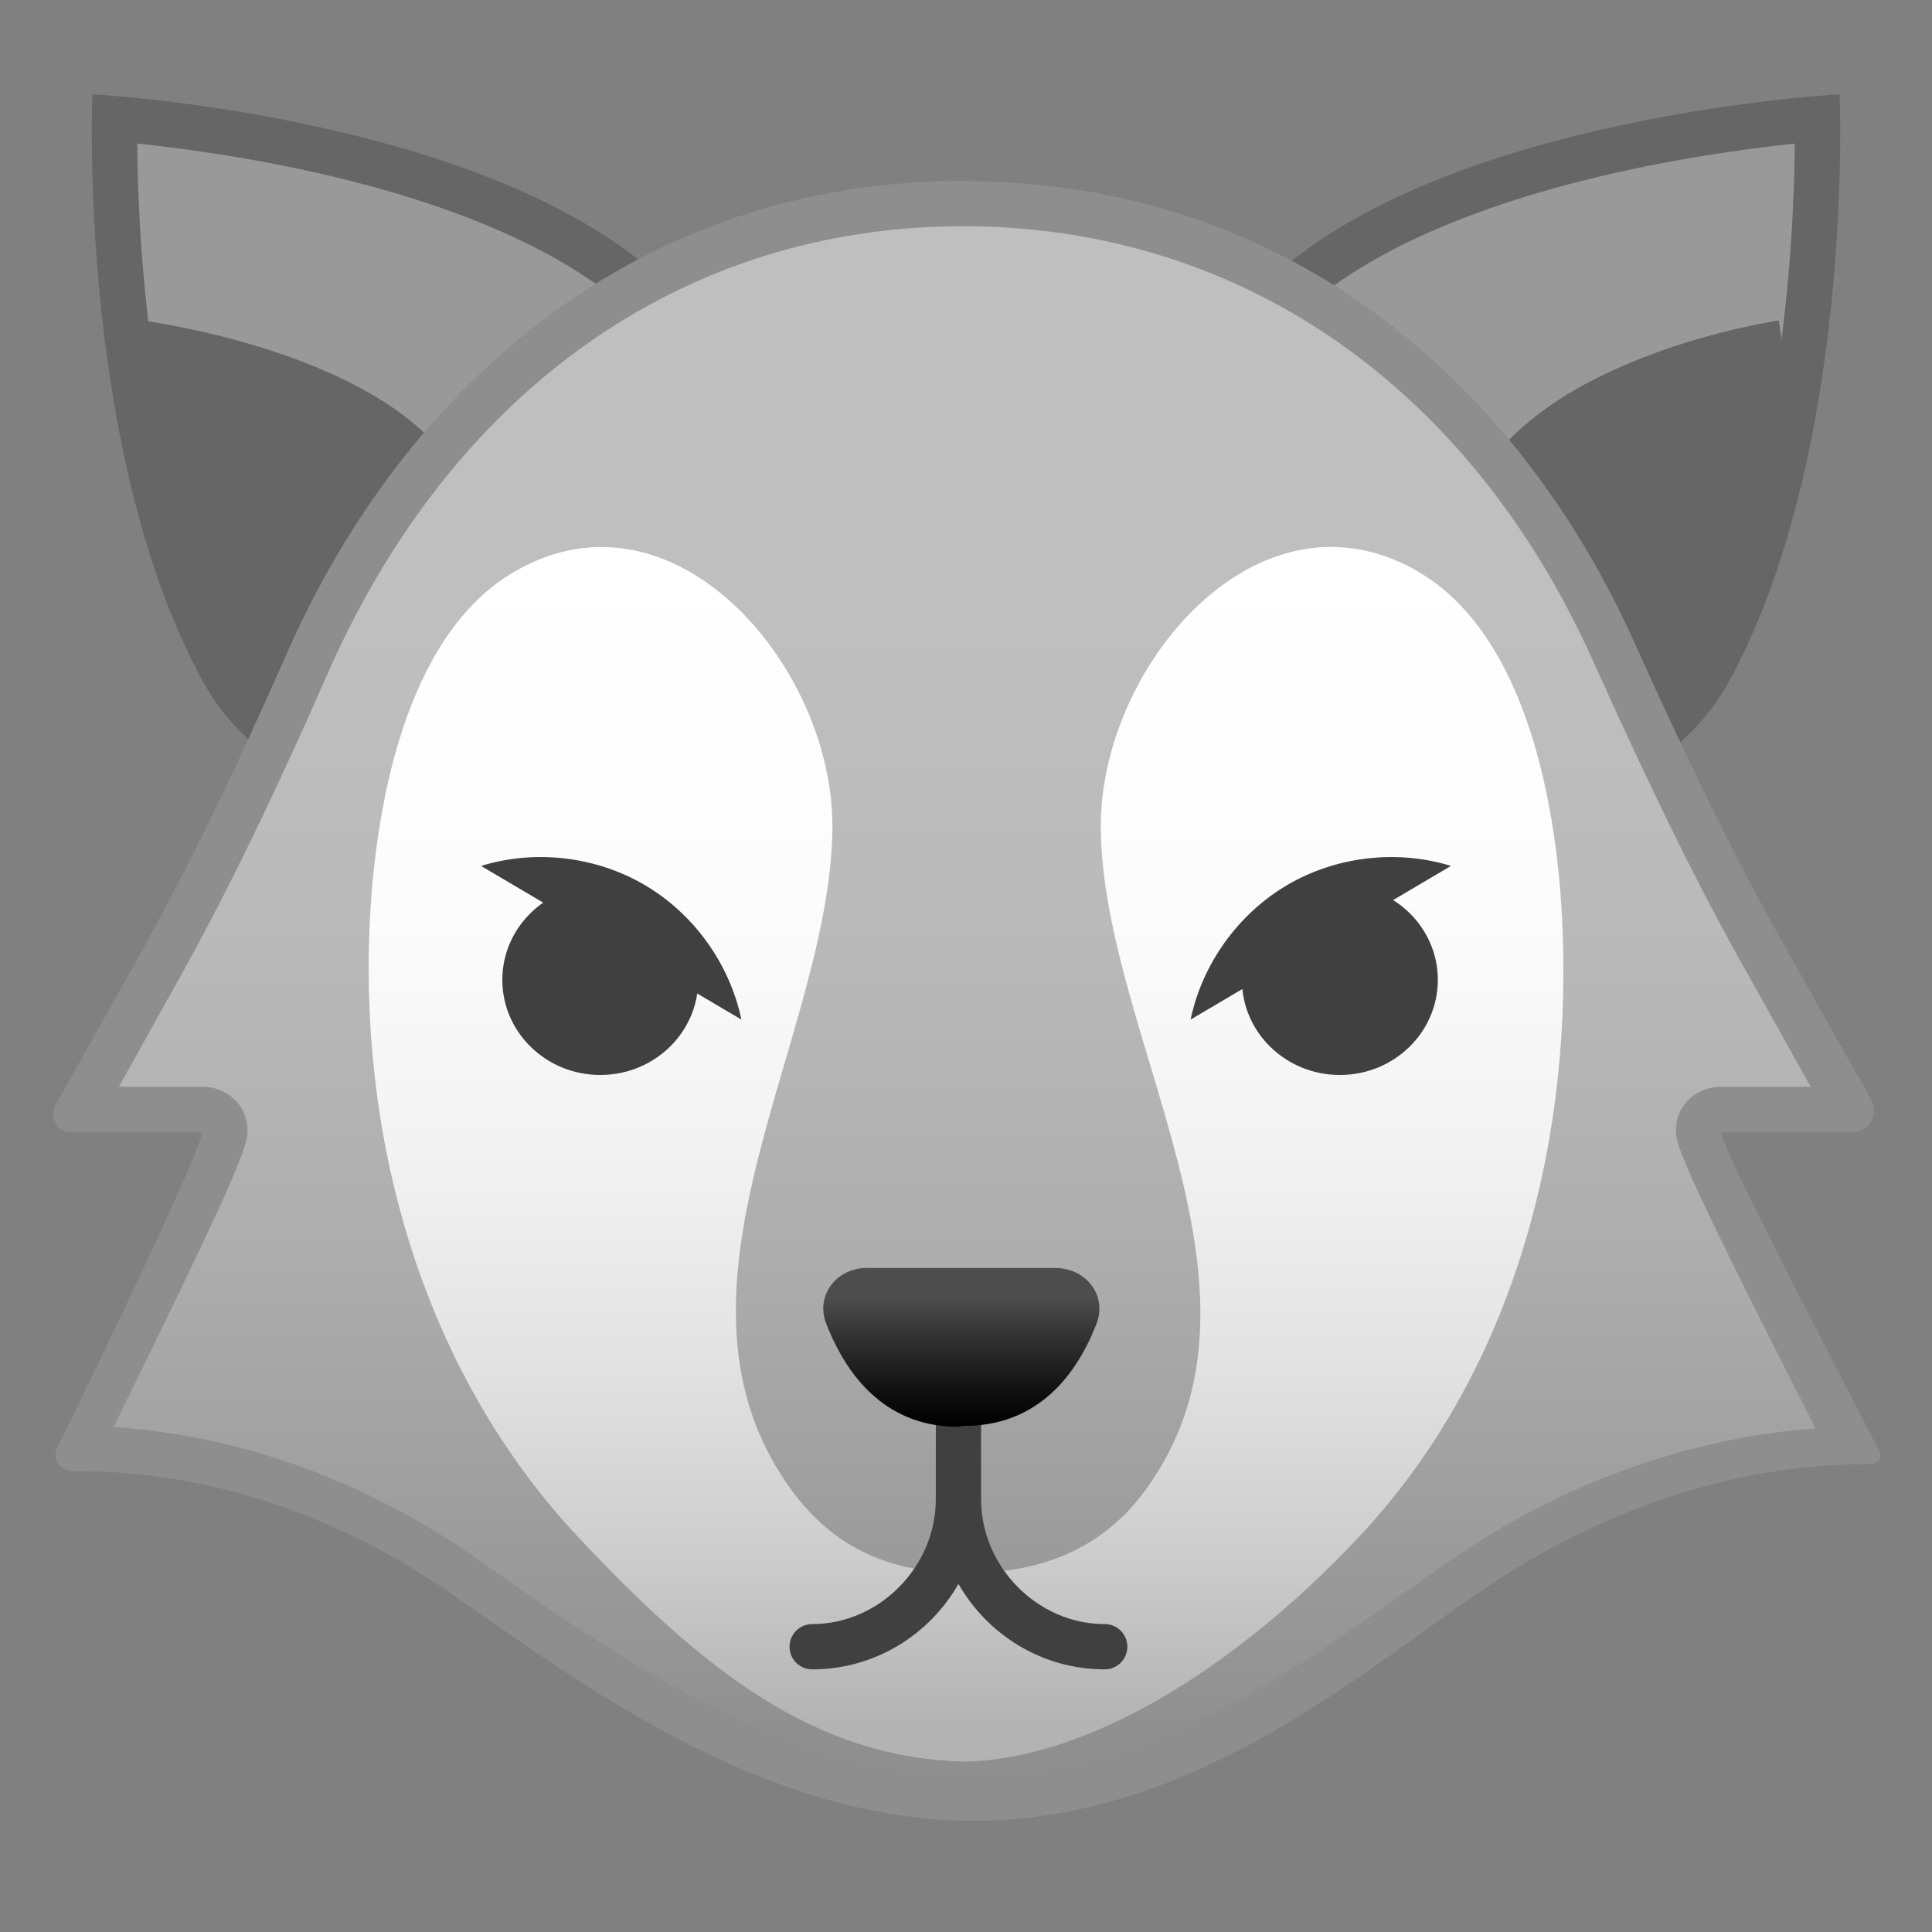
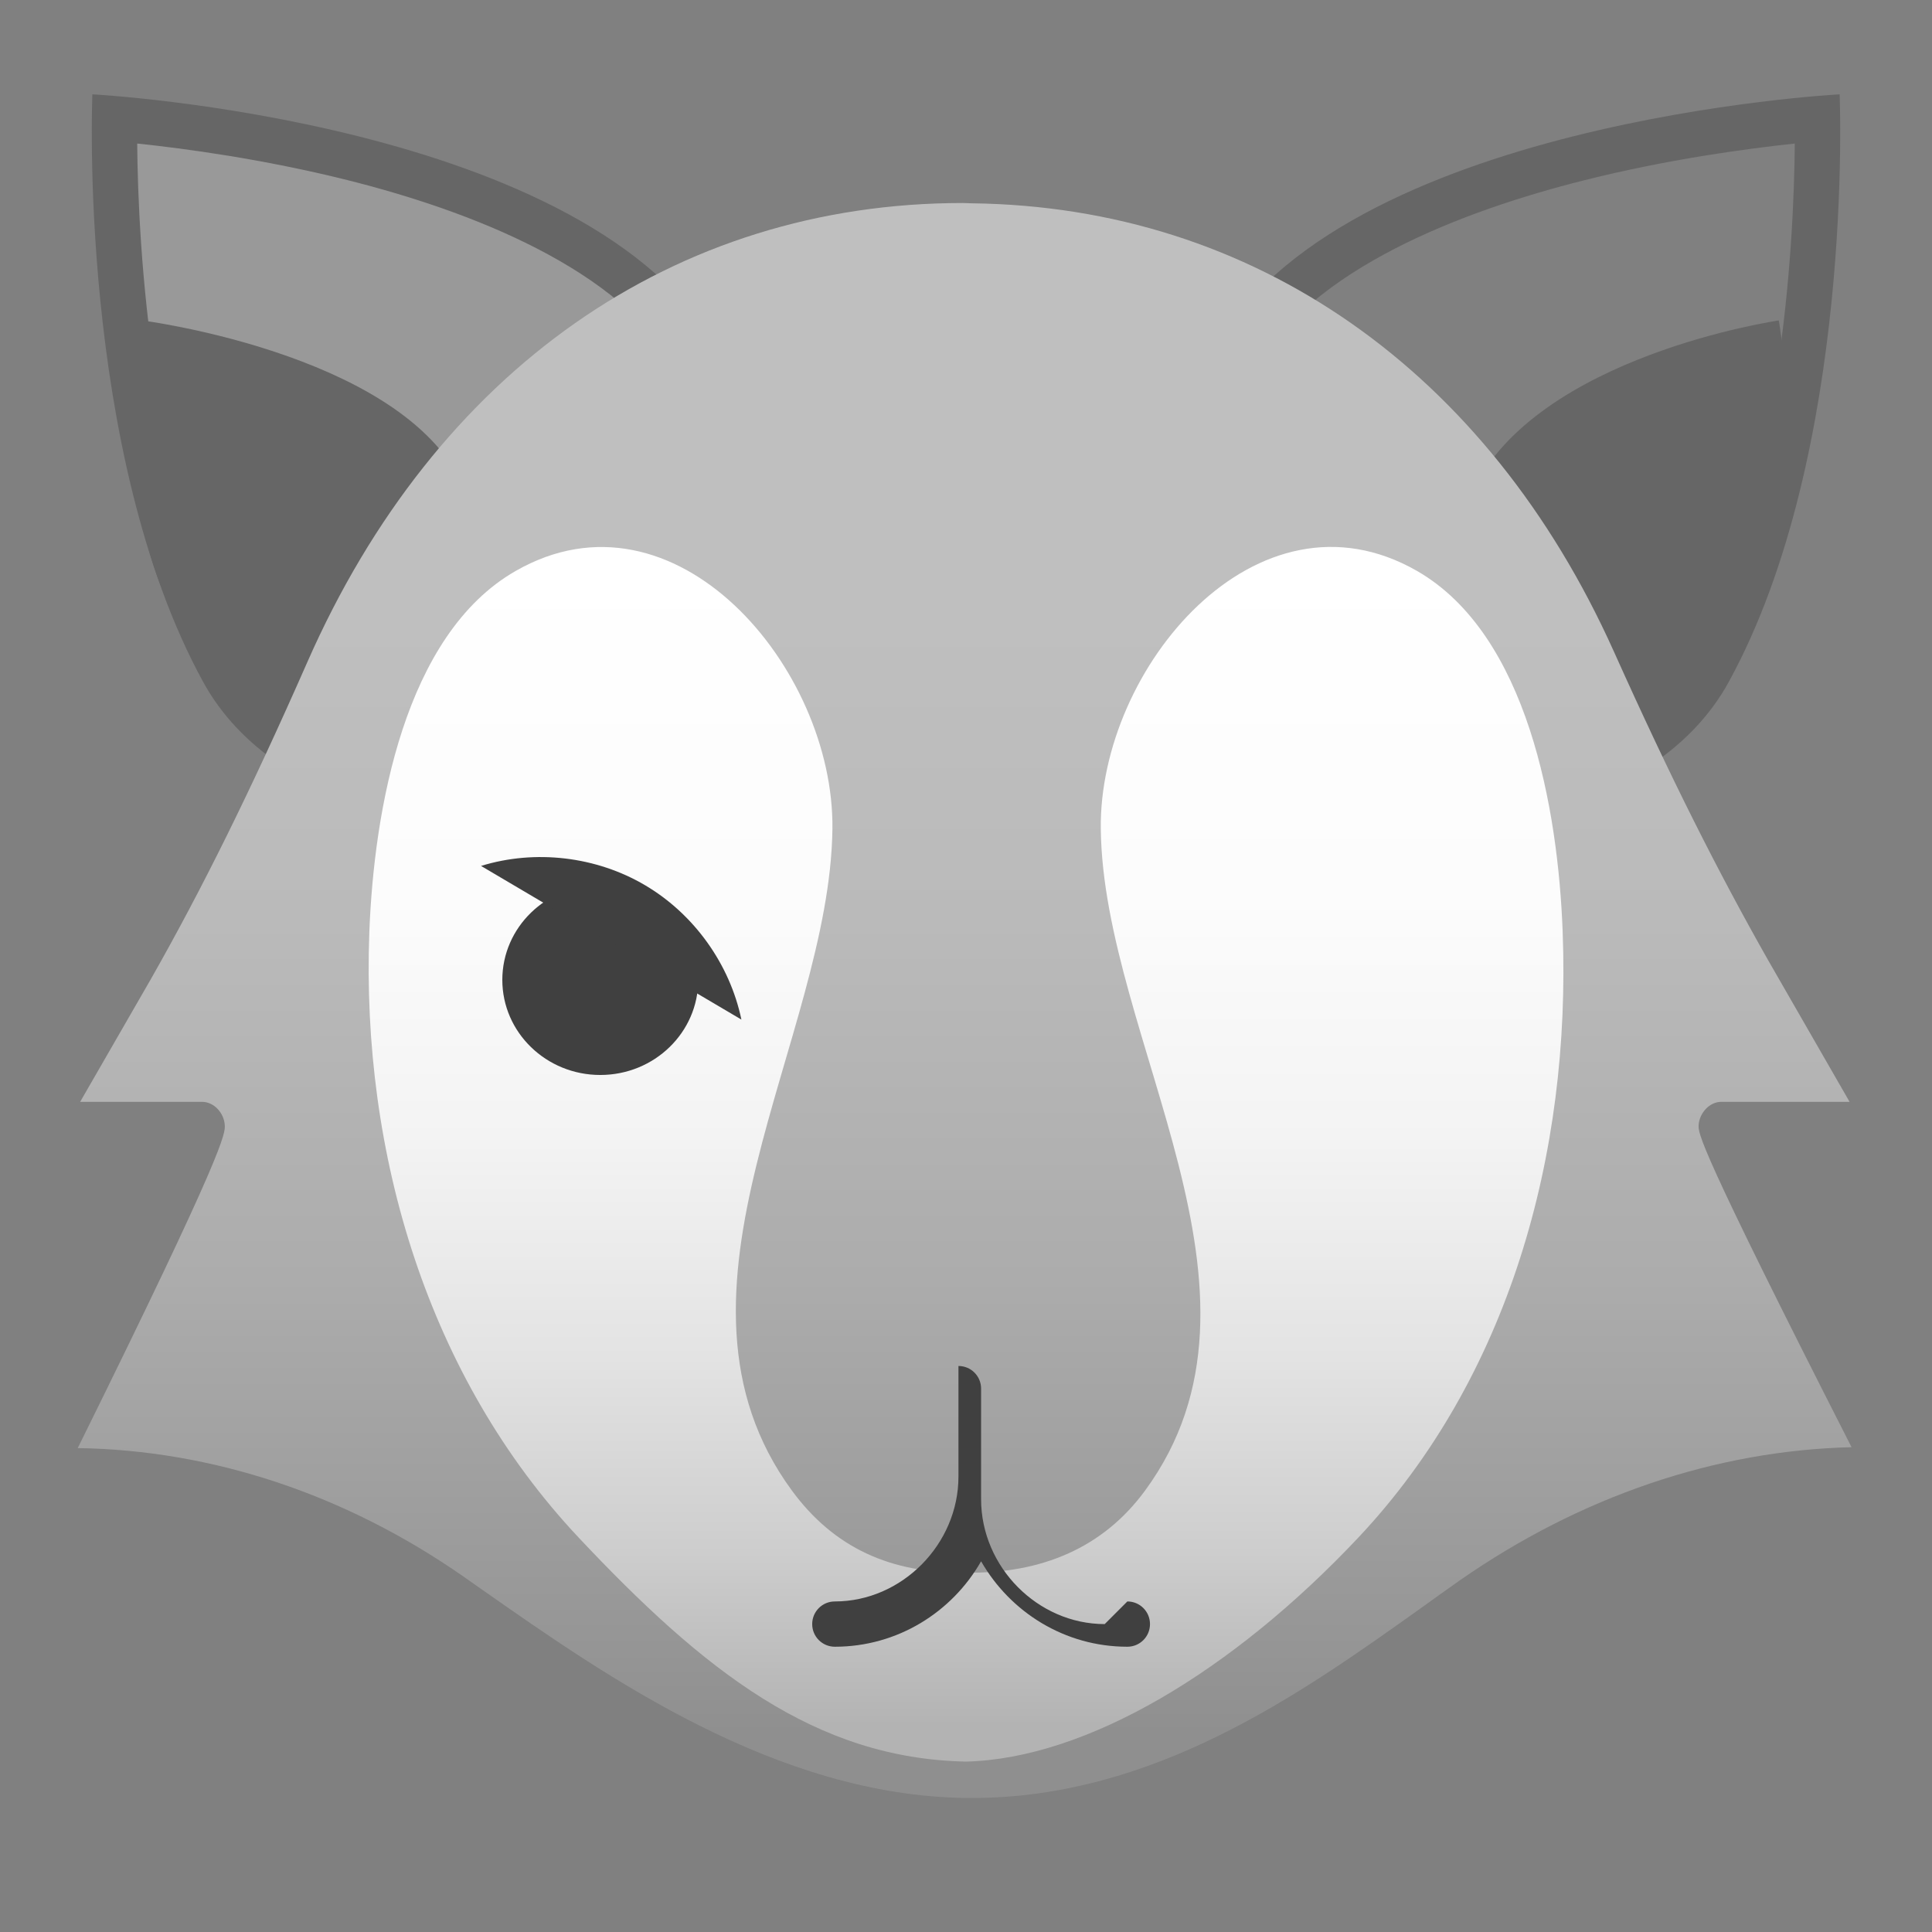
<svg xmlns="http://www.w3.org/2000/svg" enable-background="new 0 0 128 128" viewBox="0 0 128 128">
  <rect x="0" y="0" width="128" height="128" fill="#808080" stroke="none" />
  <path d="m38.26 16.81v0" fill="#E59242" />
  <path d="m41.85 54.44c-9.86 0-22.55-1.73-27.07-9.99-6.86-12.51-7.24-31.13-7.19-36.58 6.54 0.57 31.85 3.58 38.72 16.11 6.78 12.38 7.16 25.71 7.11 29.72-2.04 0.26-6.43 0.74-11.57 0.74z" fill="#999" />
  <path d="m9.09 9.51c3.16 0.33 8.36 1.03 13.92 2.42 7.93 1.99 18.19 5.82 21.98 12.76 5.99 10.94 6.85 22.71 6.92 27.68-2.27 0.26-5.91 0.58-10.06 0.58-18.02 0-23.87-5.77-25.76-9.21-6.11-11.16-6.94-27.45-7-34.23m-2.97-3.26s-1.02 23.66 7.34 38.93c4.88 8.91 18.17 10.77 28.39 10.77 7.29 0 13.02-0.94 13.02-0.94s1.11-16.48-7.25-31.75-41.5-17.01-41.5-17.01z" fill="#666" />
  <path d="m30.4 31.62c4.42 8.27-1.4 19.55-1.4 19.55s-13-2.12-17.43-10.39-2.16-19.55-2.16-19.55 16.57 2.12 20.99 10.39z" fill="#666" />
-   <path d="m86.15 54.44c-5.14 0-9.52-0.48-11.56-0.75-0.05-4.02 0.34-17.37 7.11-29.72 6.87-12.54 32.18-15.54 38.72-16.11 0.04 5.45-0.34 24.09-7.19 36.59-4.53 8.26-17.23 9.99-27.08 9.99z" fill="#999" />
  <path d="m118.91 9.51c-0.06 6.77-0.88 23.04-7.01 34.22-1.88 3.44-7.73 9.21-25.76 9.21-4.14 0-7.78-0.32-10.06-0.58 0.07-4.97 0.93-16.74 6.92-27.67 3.79-6.92 14-10.74 21.89-12.73 5.59-1.41 10.84-2.11 14.02-2.45m2.97-3.26s-33.14 1.73-41.5 17-7.25 31.75-7.25 31.75 5.73 0.94 13.02 0.94c10.22 0 23.51-1.85 28.39-10.77 8.36-15.26 7.34-38.92 7.34-38.92z" fill="#666" />
  <path d="m97.54 32.57c-4.28 9.02 1.36 21.34 1.36 21.34s12.58-2.32 16.86-11.34 2.09-21.34 2.09-21.34-16.02 2.32-20.31 11.34z" fill="#666" />
  <linearGradient id="c" x1="63.911" x2="63.911" y1="119.12" y2="13.453" gradientUnits="userSpaceOnUse">
    <stop stop-color="#8F8F8F" offset=".04" />
    <stop stop-color="#949494" offset=".083" />
    <stop stop-color="#ACACAC" offset=".325" />
    <stop stop-color="#BABABA" offset=".55" />
    <stop stop-color="#BFBFBF" offset=".741" />
  </linearGradient>
  <path d="m64.02 119.12c-12.59-0.15-23.82-8.02-32.02-13.76l-1.31-0.92c-7.81-5.44-16.63-8.37-25.54-8.5 9.83-19.88 9.78-20.85 9.74-21.41-0.05-0.79-0.71-1.53-1.5-1.53h-8.08l4.69-8.14c3.38-5.95 6.57-12.38 10.36-20.99 8.51-19.35 24.34-30.42 43.43-30.42l0.61 0.02c18.66 0.23 34.16 11.06 42.53 29.71 3.8 8.47 6.95 14.68 10.21 20.43l5.4 9.39h-8.5c-0.79 0-1.44 0.74-1.5 1.52-0.04 0.55-0.09 1.3 10.13 21.36-9.05 0.22-17.99 3.28-25.95 8.82-0.87 0.61-1.77 1.26-2.69 1.92-7.82 5.57-17.55 12.5-29.63 12.5h-0.38z" fill="url(#c)" />
-   <path d="m63.78 14.99h0.59c18.05 0.22 33.06 10.72 41.18 28.81 3.82 8.5 6.99 15 10.28 20.8l4.13 7.4h-5.93c-1.57 0-2.88 1.1-2.99 2.67-0.07 1.02-0.12 1.55 9.24 19.96-8.53 0.65-16.91 3.68-24.42 8.91-0.88 0.61-1.78 1.24-2.7 1.89-7.65 5.44-17.16 12.21-28.76 12.21l-0.37-0.01c-12.13-0.15-23.14-7.86-31.18-13.49l-1.31-0.92c-7.37-5.14-15.62-8.11-24.02-8.68 8.99-18.23 8.94-18.85 8.87-19.86-0.12-1.58-1.42-2.68-3-2.68h-5.51l3.42-6.15c3.4-6 6.62-12.6 10.42-21.25 8.27-18.78 23.6-29.61 42.06-29.61m0-3c-21.65 0-37.05 13.71-44.8 31.35-3.13 7.12-6.45 14.16-10.29 20.92l-5 8.94c-0.43 0.75 0.1 1.8 0.95 1.8h8.75c0.06 1-7.12 15.9-9.61 20.93-0.37 0.75 0.22 1.56 1.22 1.56v-0.03c9 0 17.58 3.01 25.06 8.23 8.34 5.81 20.3 14.77 34.06 14.94h0.35c13.99 0 24.67-8.98 33.15-14.88 7.74-5.39 16.77-8.75 26.15-8.75h-0.01c0.62 0 1.02-0.33 0.73-0.89-2.35-4.61-10.51-20.11-10.45-21.11h8.78c1.02 0 1.66-1.24 1.15-2.14l-5.52-9.8c-3.75-6.61-7.03-13.51-10.15-20.46-7.68-17.1-22.67-30.34-43.89-30.6-0.21 0-0.42-0.01-0.63-0.01z" fill="#8E8E8E" />
  <linearGradient id="b" x1="64" x2="64" y1="36.242" y2="116.71" gradientUnits="userSpaceOnUse">
    <stop stop-color="#fff" offset=".004" />
    <stop stop-color="#FCFCFC" offset=".288" />
    <stop stop-color="#F3F3F3" offset=".49" />
    <stop stop-color="#E3E3E3" offset=".667" />
    <stop stop-color="#CDCDCD" offset=".828" />
    <stop stop-color="#B3B3B3" offset=".97" />
  </linearGradient>
  <path d="m103.53 61.72c-0.3-8.06-2.3-19.68-9.66-23.9-10.57-6.05-21.07 6.43-20.94 17.1 0.16 13.96 12.58 30.69 2.93 43.84-2.77 3.78-6.85 5.51-11.85 5.43-5 0.08-8.76-1.65-11.54-5.43-9.65-13.15 2.51-29.88 2.68-43.84 0.13-10.67-10.43-23.15-20.99-17.09-7.37 4.22-9.38 15.84-9.69 23.9-0.55 14.78 3.92 29.55 13.85 40.12 8.33 8.86 15.68 14.66 25.68 14.86 8-0.2 17.68-6 26.02-14.87 9.93-10.57 14.07-25.34 13.51-40.12z" fill="url(#b)" />
-   <path d="m73.19 107.6c-4.44 0-8.19-3.79-8.19-8.27v-7.33c0-0.83-0.67-1.5-1.5-1.5s-1.5 0.67-1.5 1.5v7.33c0 4.48-3.75 8.27-8.19 8.27-0.83 0-1.5 0.67-1.5 1.5s0.67 1.5 1.5 1.5c4.14 0 7.76-2.28 9.69-5.66 1.94 3.38 5.55 5.66 9.69 5.66 0.83 0 1.5-0.67 1.5-1.5s-0.67-1.5-1.5-1.5z" fill="#404040" />
+   <path d="m73.19 107.6c-4.44 0-8.19-3.79-8.19-8.27v-7.33c0-0.83-0.67-1.5-1.5-1.5v7.33c0 4.48-3.75 8.27-8.19 8.27-0.83 0-1.5 0.67-1.5 1.5s0.67 1.5 1.5 1.5c4.14 0 7.76-2.28 9.69-5.66 1.94 3.38 5.55 5.66 9.69 5.66 0.83 0 1.5-0.67 1.5-1.5s-0.67-1.5-1.5-1.5z" fill="#404040" />
  <linearGradient id="a" x1="63.688" x2="63.688" y1="84.332" y2="94.426" gradientUnits="userSpaceOnUse">
    <stop stop-color="#4D4D4D" offset=".163" />
    <stop stop-color="#373737" offset=".367" />
    <stop stop-color="#0F0F0F" offset=".784" />
    <stop offset="1" />
  </linearGradient>
-   <path d="m57.47 84c-2.06 0-3.46 1.83-2.73 3.7 1.55 3.97 4.31 6.83 8.76 6.83 0.07 0 0.13-0.05 0.19-0.05 0.07 0 0.13-0.01 0.19-0.01 4.44 0 7.21-2.79 8.76-6.75 0.73-1.87-0.66-3.71-2.73-3.71h-12.44z" fill="url(#a)" />
  <g fill="#404040">
    <ellipse cx="39.77" cy="64.92" rx="6.49" ry="6.3" />
-     <ellipse cx="88.77" cy="64.92" rx="6.49" ry="6.3" />
    <path d="m31.87 57.37c3.59-1.11 7.64-0.63 10.87 1.28 3.24 1.91 5.61 5.22 6.38 8.9" />
-     <path d="m96.13 57.37c-3.59-1.11-7.64-0.63-10.87 1.28-3.24 1.91-5.61 5.22-6.38 8.9" />
  </g>
</svg>